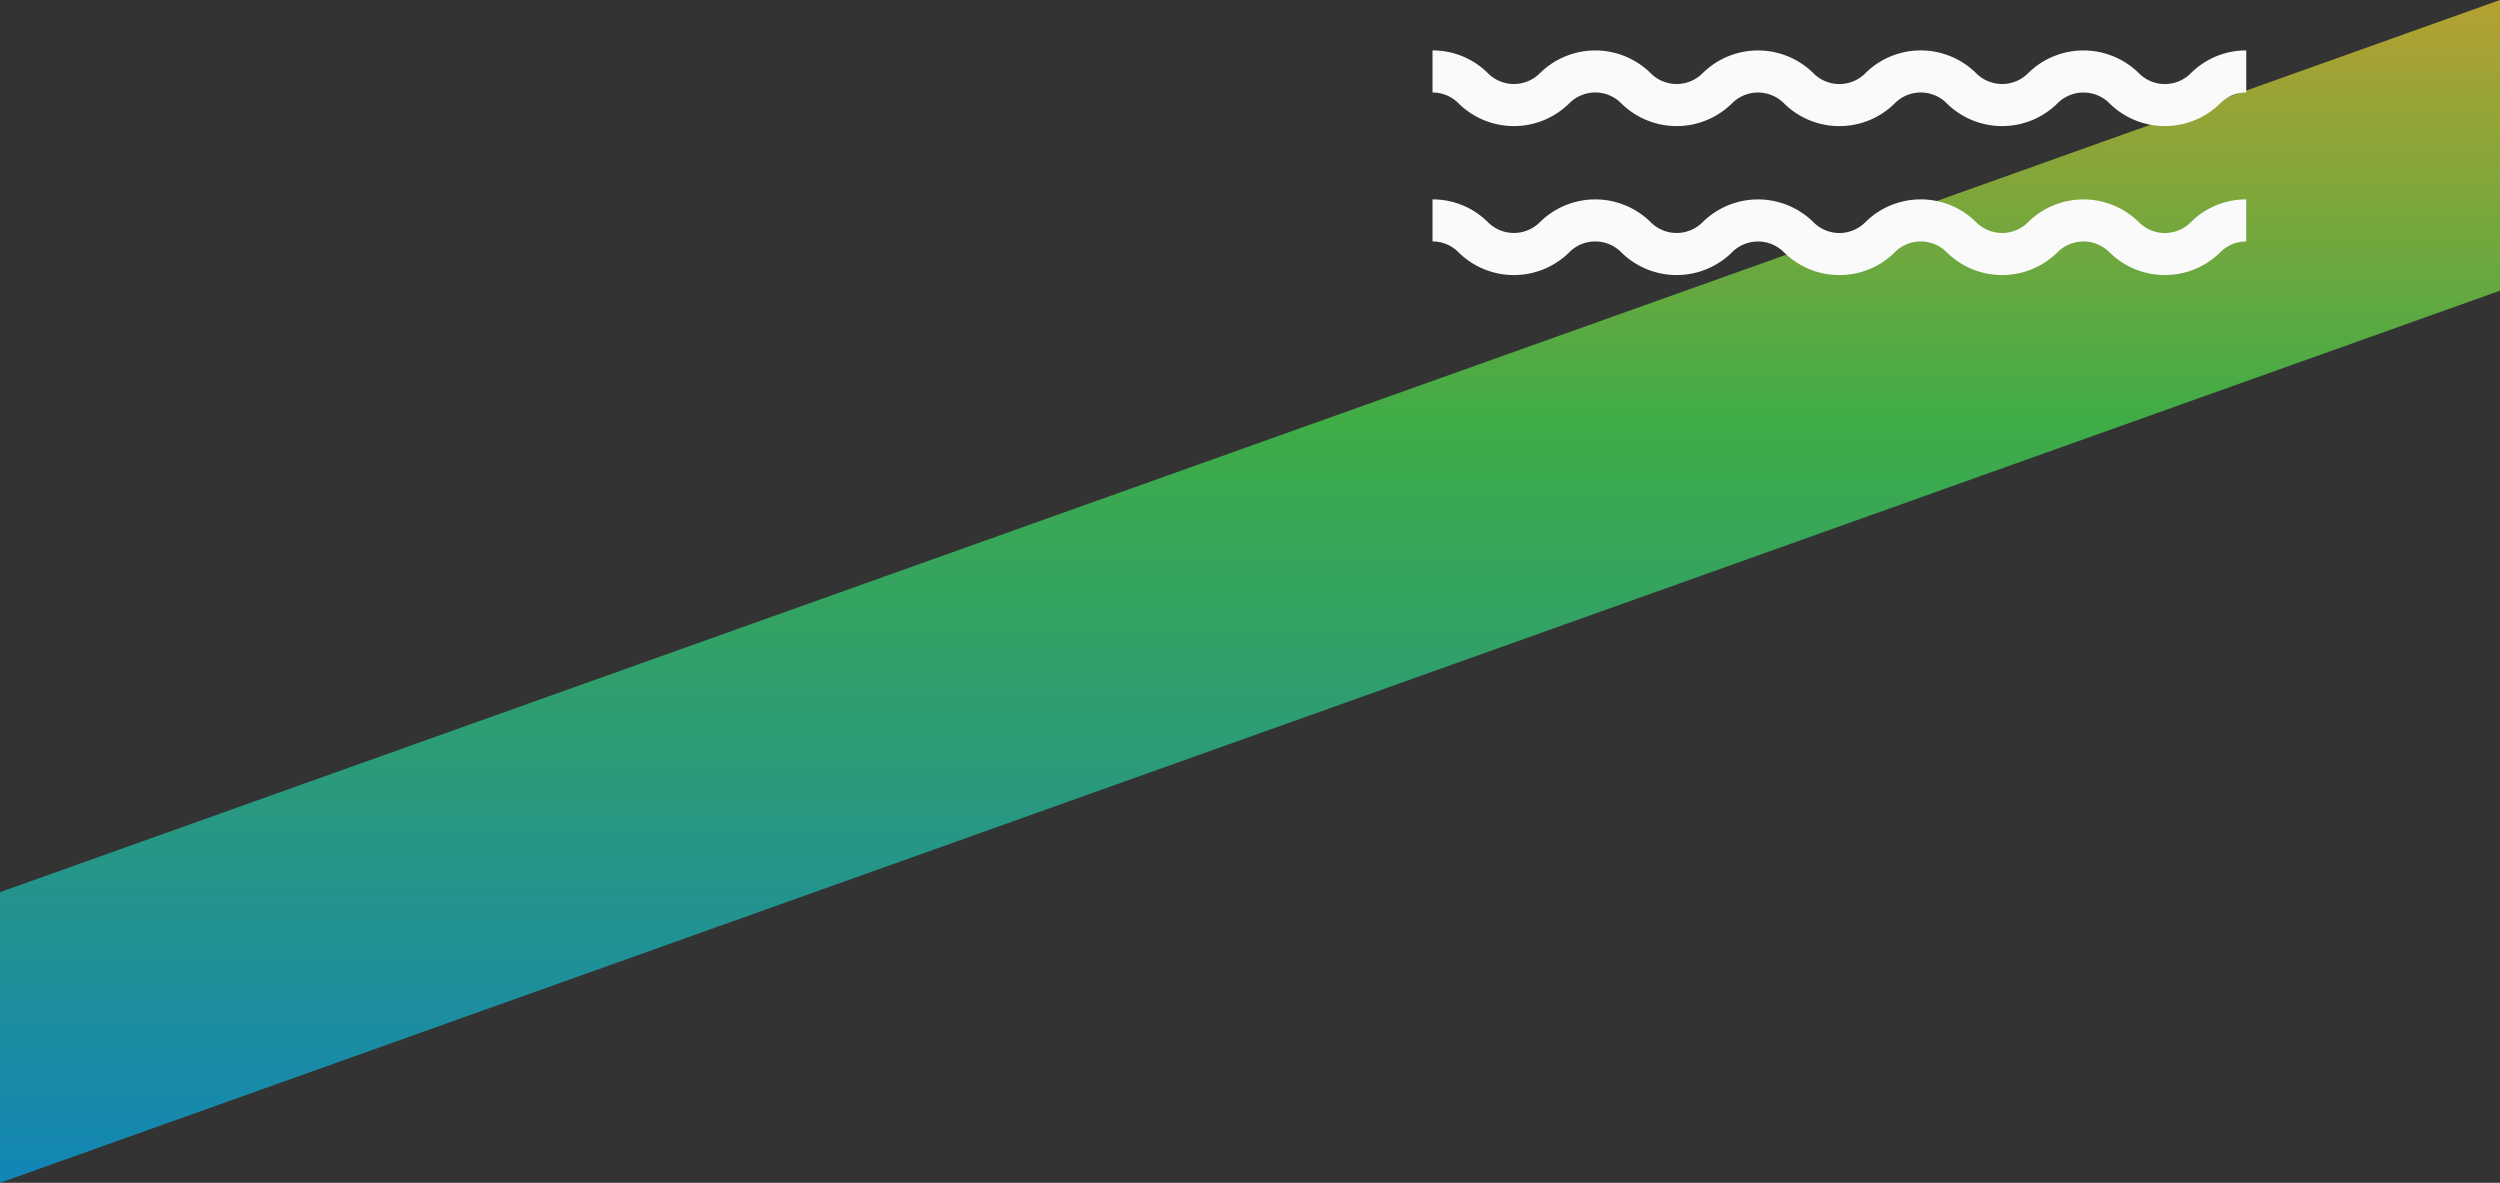
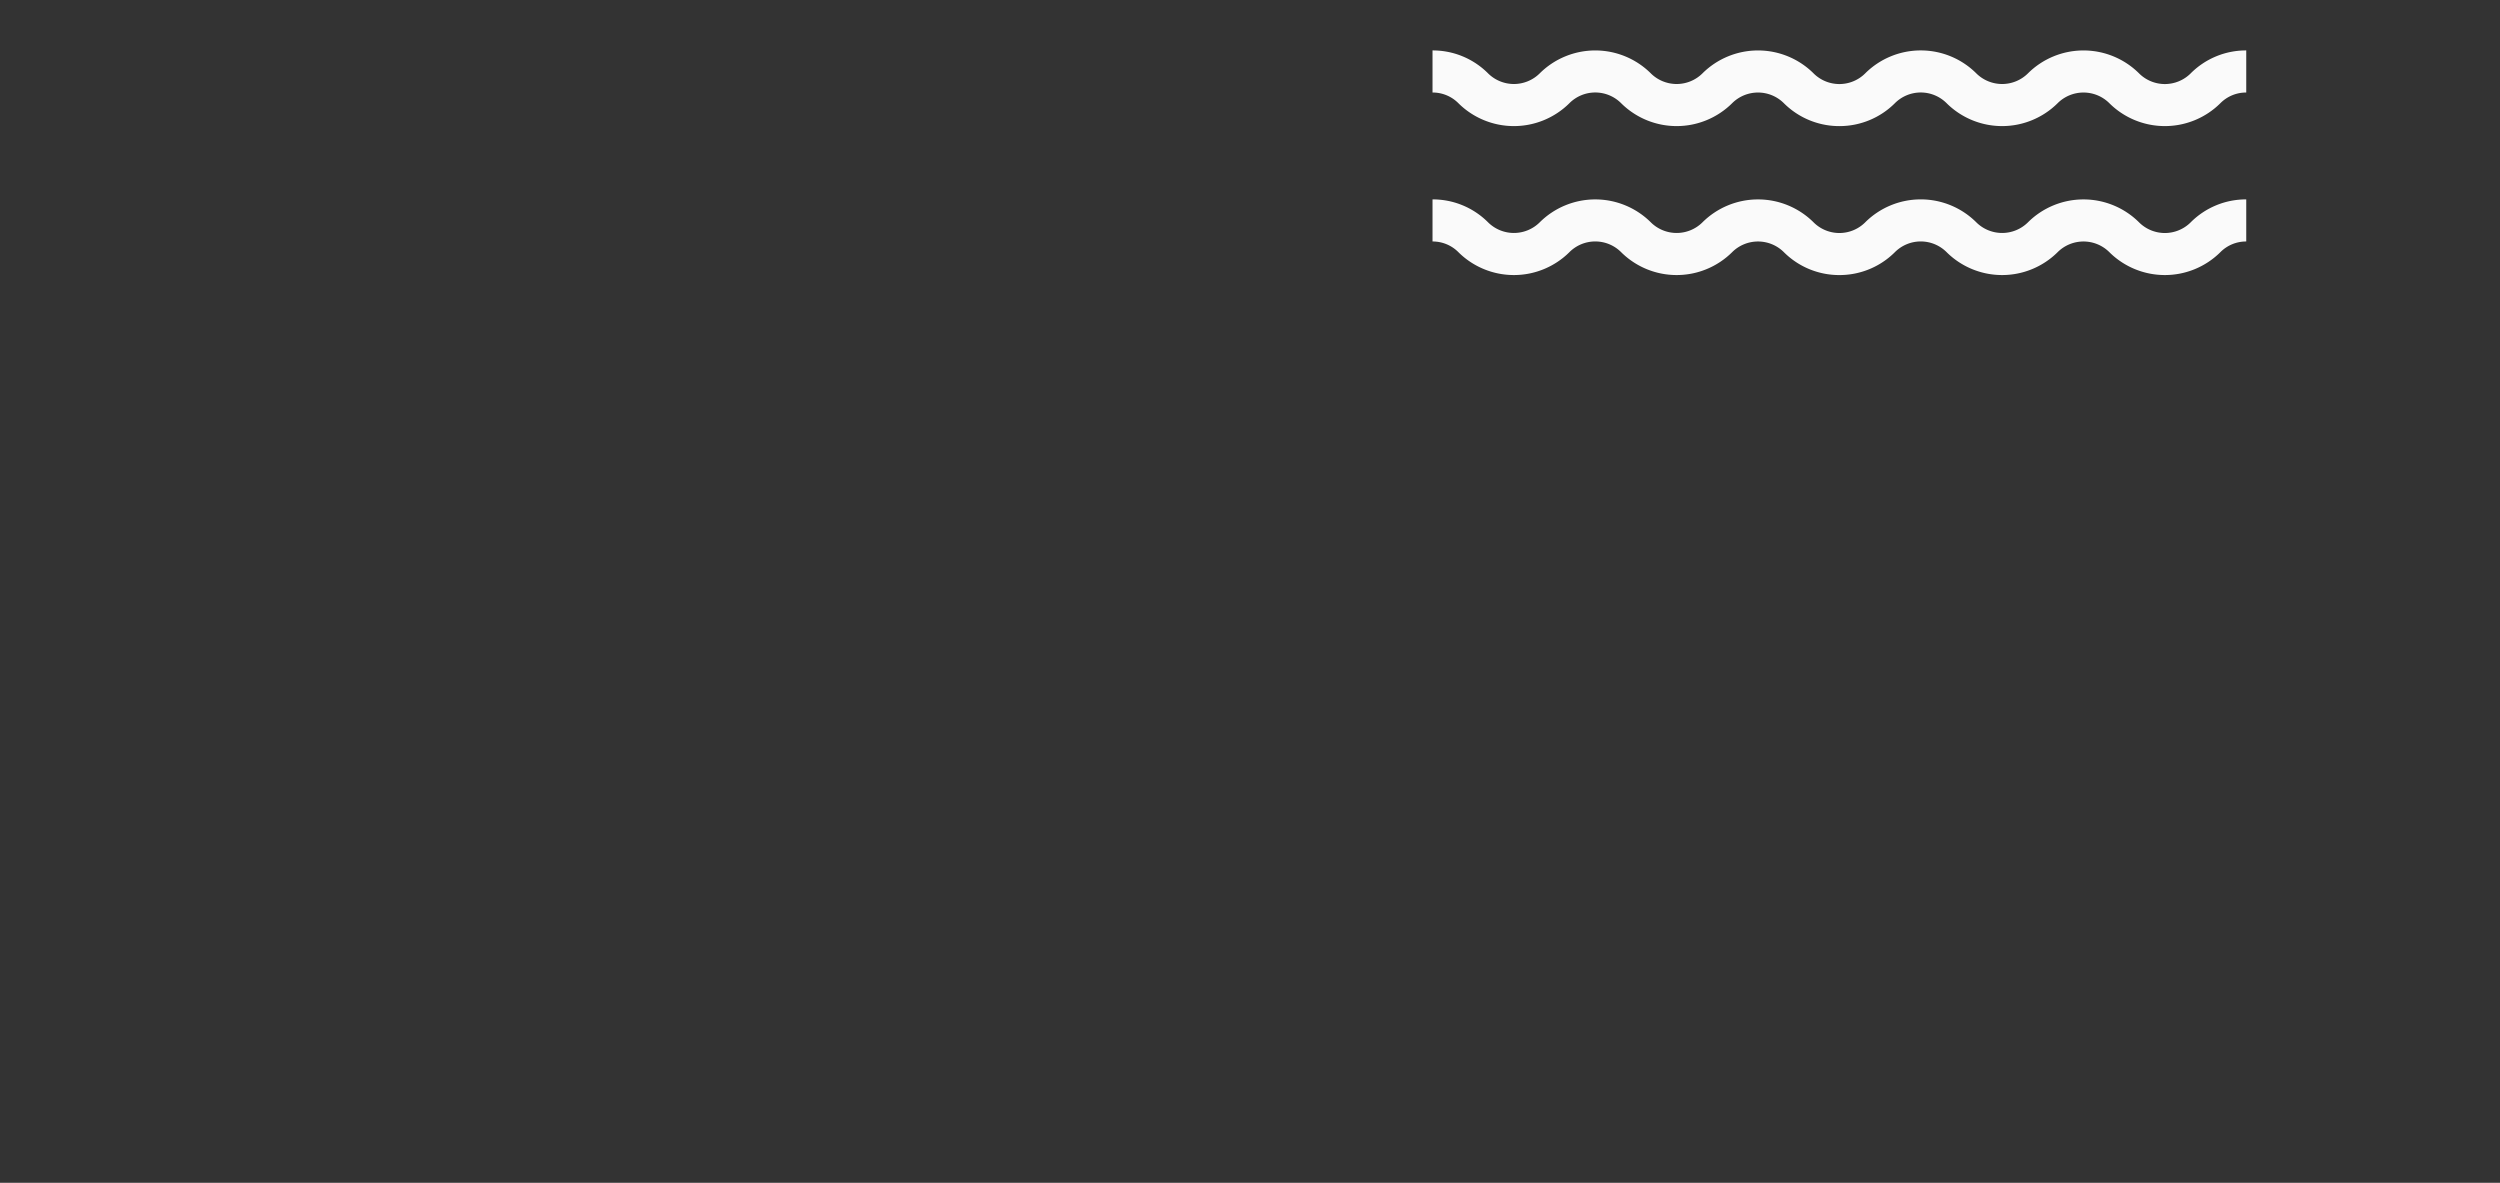
<svg xmlns="http://www.w3.org/2000/svg" width="588.077" height="278.235" viewBox="0 0 588.077 278.235">
  <rect x="0" y="0" width="588.077" height="278.235" fill="#333333" stroke="none" />
  <defs>
    <linearGradient id="a" x1="0.5" y1="1" x2="0.5" gradientUnits="objectBoundingBox">
      <stop offset="0" stop-color="#00b1ff" />
      <stop offset="0.64" stop-color="#44ed51" />
      <stop offset="1" stop-color="#fcdc2f" />
    </linearGradient>
  </defs>
  <g transform="translate(-860 -2784)">
-     <path d="M1301.558,1480.564v68.374l588.077-209.861V1270.7Z" transform="translate(-441.558 1513.297)" opacity="0.65" fill="url(#a)" />
    <g transform="translate(1238.307 2397.403)">
      <g transform="translate(-41.336 398.452)">
        <path d="M521.1,799.831a18.427,18.427,0,0,1-13.071-5.4,8.625,8.625,0,0,0-12.14,0,18.529,18.529,0,0,1-26.142,0,8.6,8.6,0,0,0-12.14,0,18.529,18.529,0,0,1-26.142,0,8.521,8.521,0,0,0-6.07-2.5v-9.9a18.36,18.36,0,0,1,13.071,5.4,8.625,8.625,0,0,0,12.14,0,18.529,18.529,0,0,1,26.143,0,8.625,8.625,0,0,0,12.14,0,18.529,18.529,0,0,1,26.142,0,8.6,8.6,0,0,0,12.14,0,18.511,18.511,0,0,1,26.142,0,8.625,8.625,0,0,0,12.14,0,18.529,18.529,0,0,1,26.142,0,8.6,8.6,0,0,0,12.14,0,18.358,18.358,0,0,1,13.071-5.4v9.9a8.521,8.521,0,0,0-6.07,2.5,18.529,18.529,0,0,1-26.143,0,8.625,8.625,0,0,0-12.14,0,18.529,18.529,0,0,1-26.142,0,8.6,8.6,0,0,0-12.141,0A18.434,18.434,0,0,1,521.1,799.831Z" transform="translate(-425.392 -782.023)" fill="#fafafa" />
      </g>
      <g transform="translate(-41.336 433.493)">
        <path d="M521.1,799.831a18.427,18.427,0,0,1-13.071-5.4,8.625,8.625,0,0,0-12.14,0,18.529,18.529,0,0,1-26.142,0,8.6,8.6,0,0,0-12.14,0,18.529,18.529,0,0,1-26.142,0,8.521,8.521,0,0,0-6.07-2.5v-9.9a18.36,18.36,0,0,1,13.071,5.4,8.625,8.625,0,0,0,12.14,0,18.529,18.529,0,0,1,26.143,0,8.625,8.625,0,0,0,12.14,0,18.529,18.529,0,0,1,26.142,0,8.6,8.6,0,0,0,12.14,0,18.511,18.511,0,0,1,26.142,0,8.625,8.625,0,0,0,12.14,0,18.529,18.529,0,0,1,26.142,0,8.6,8.6,0,0,0,12.14,0,18.358,18.358,0,0,1,13.071-5.4v9.9a8.521,8.521,0,0,0-6.07,2.5,18.529,18.529,0,0,1-26.143,0,8.625,8.625,0,0,0-12.14,0,18.529,18.529,0,0,1-26.142,0,8.6,8.6,0,0,0-12.141,0A18.434,18.434,0,0,1,521.1,799.831Z" transform="translate(-425.392 -782.023)" fill="#fafafa" />
      </g>
    </g>
  </g>
</svg>